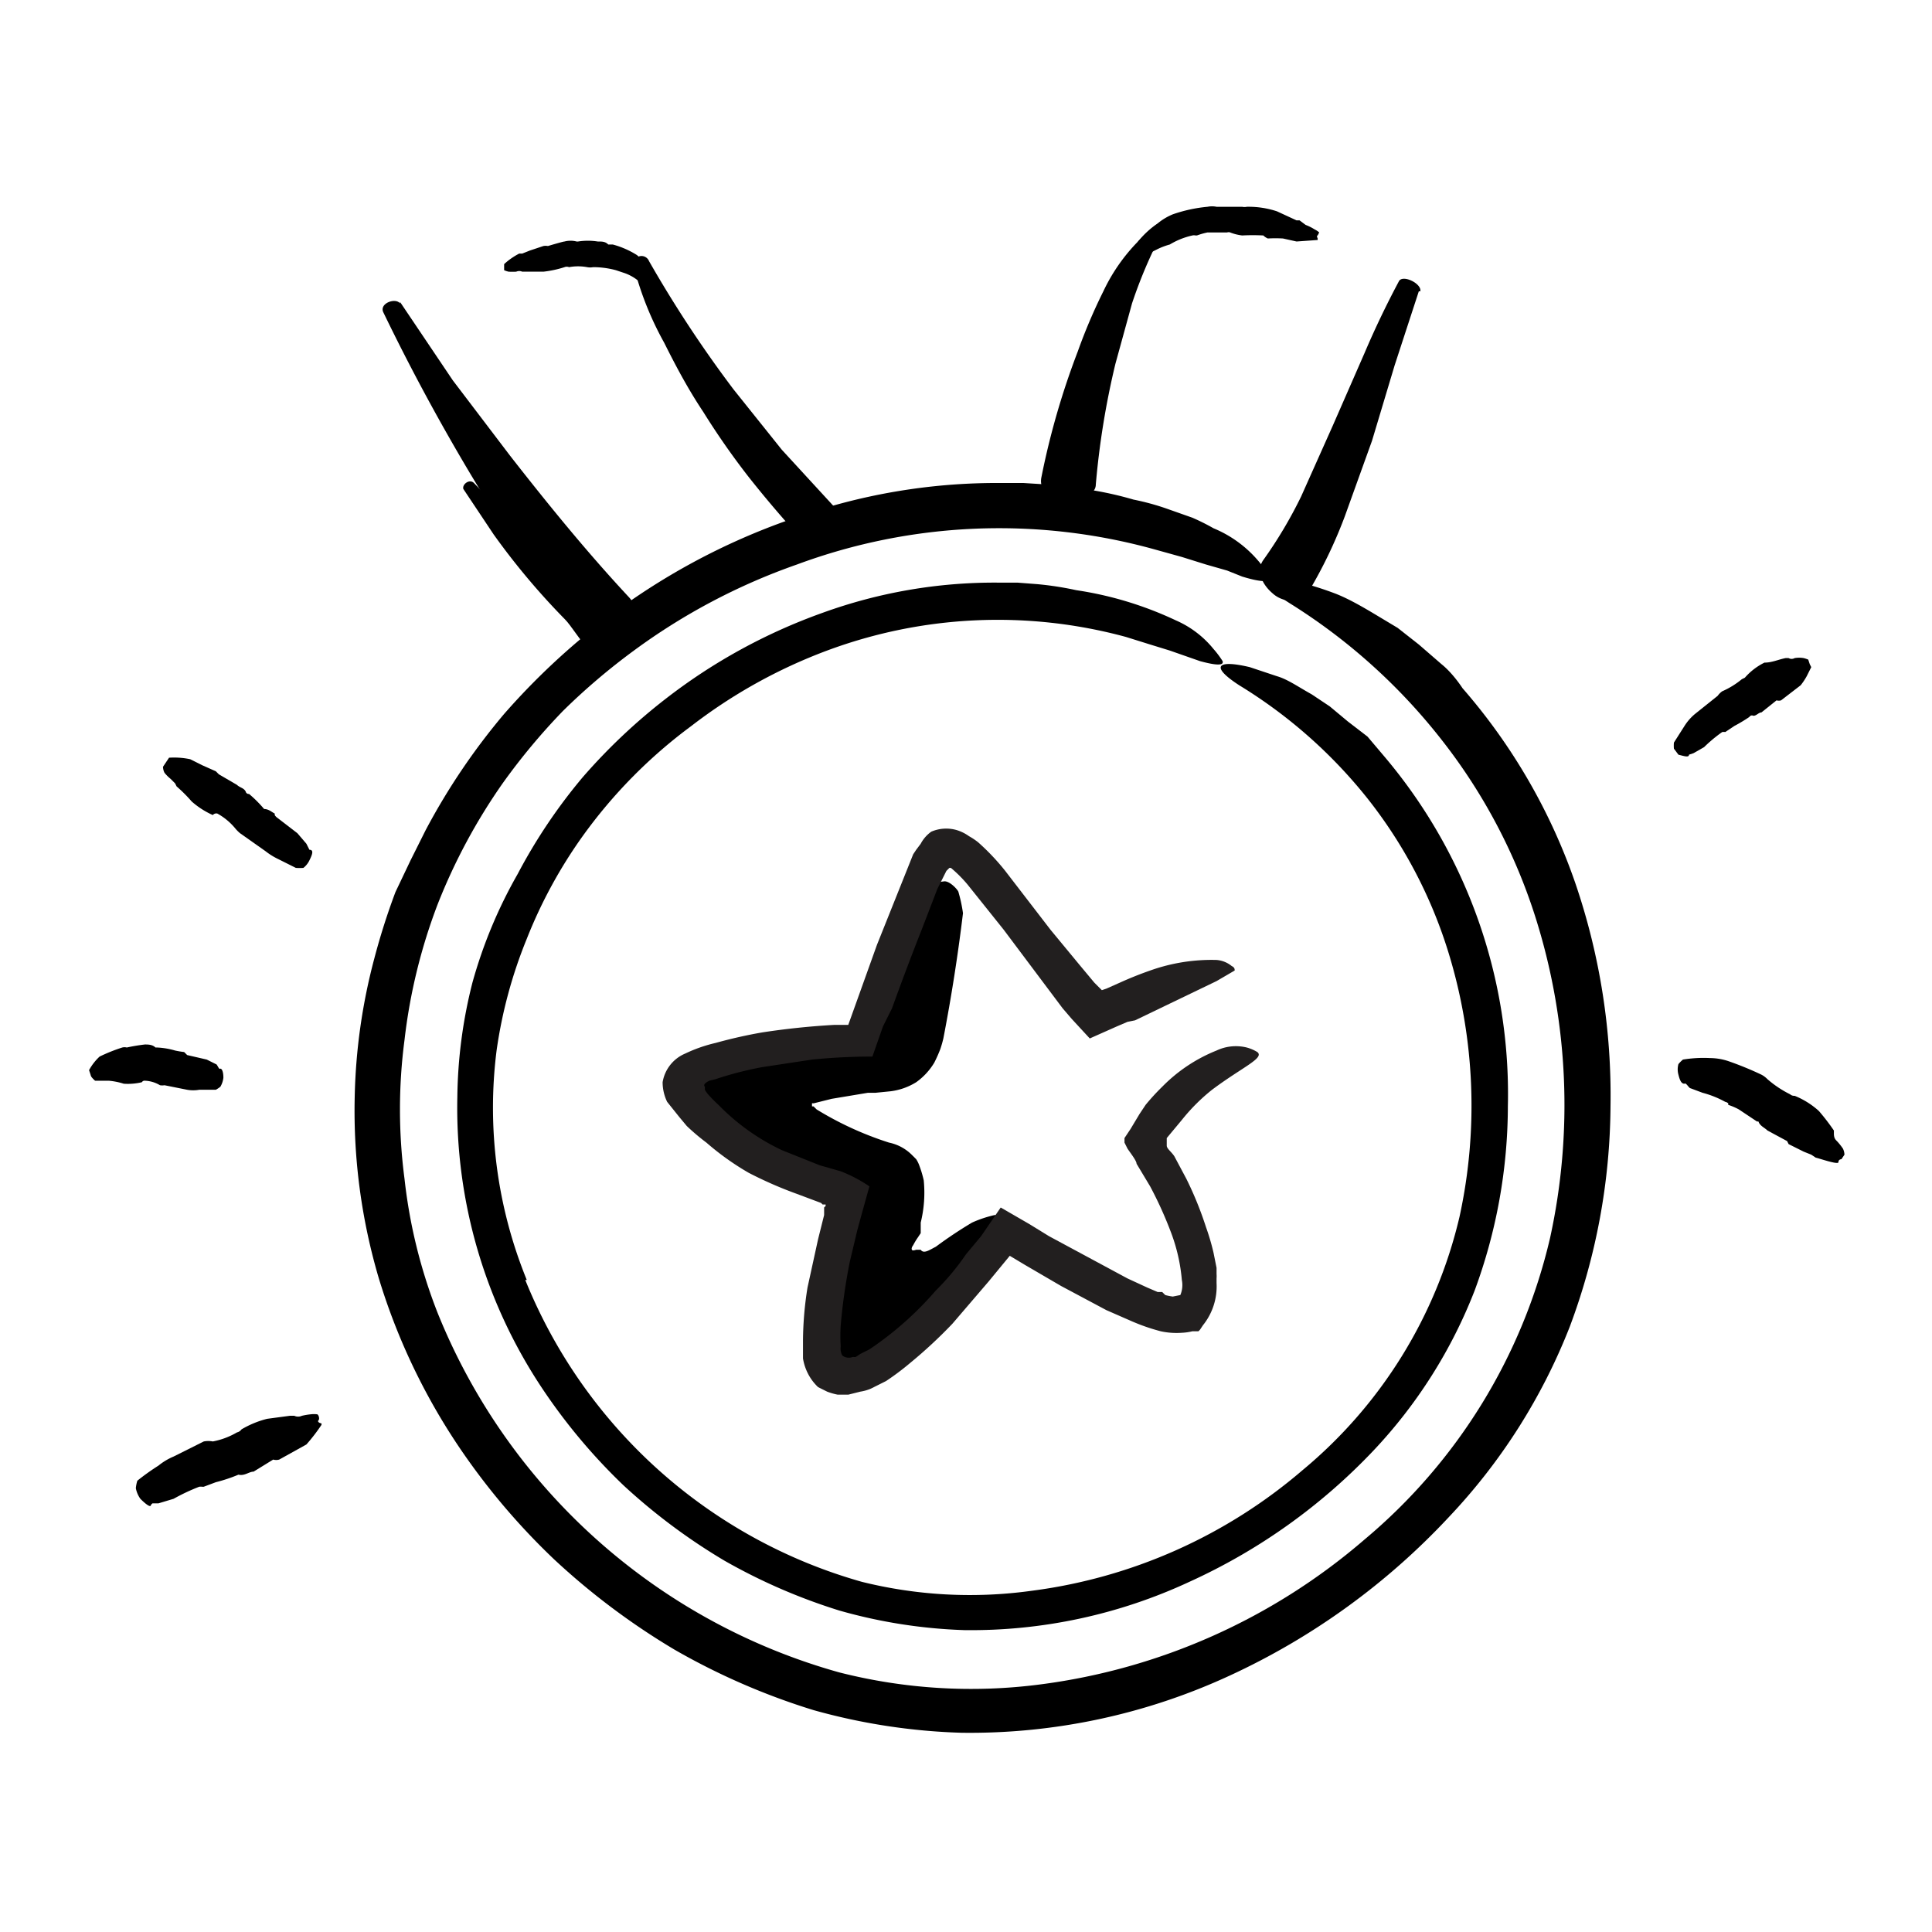
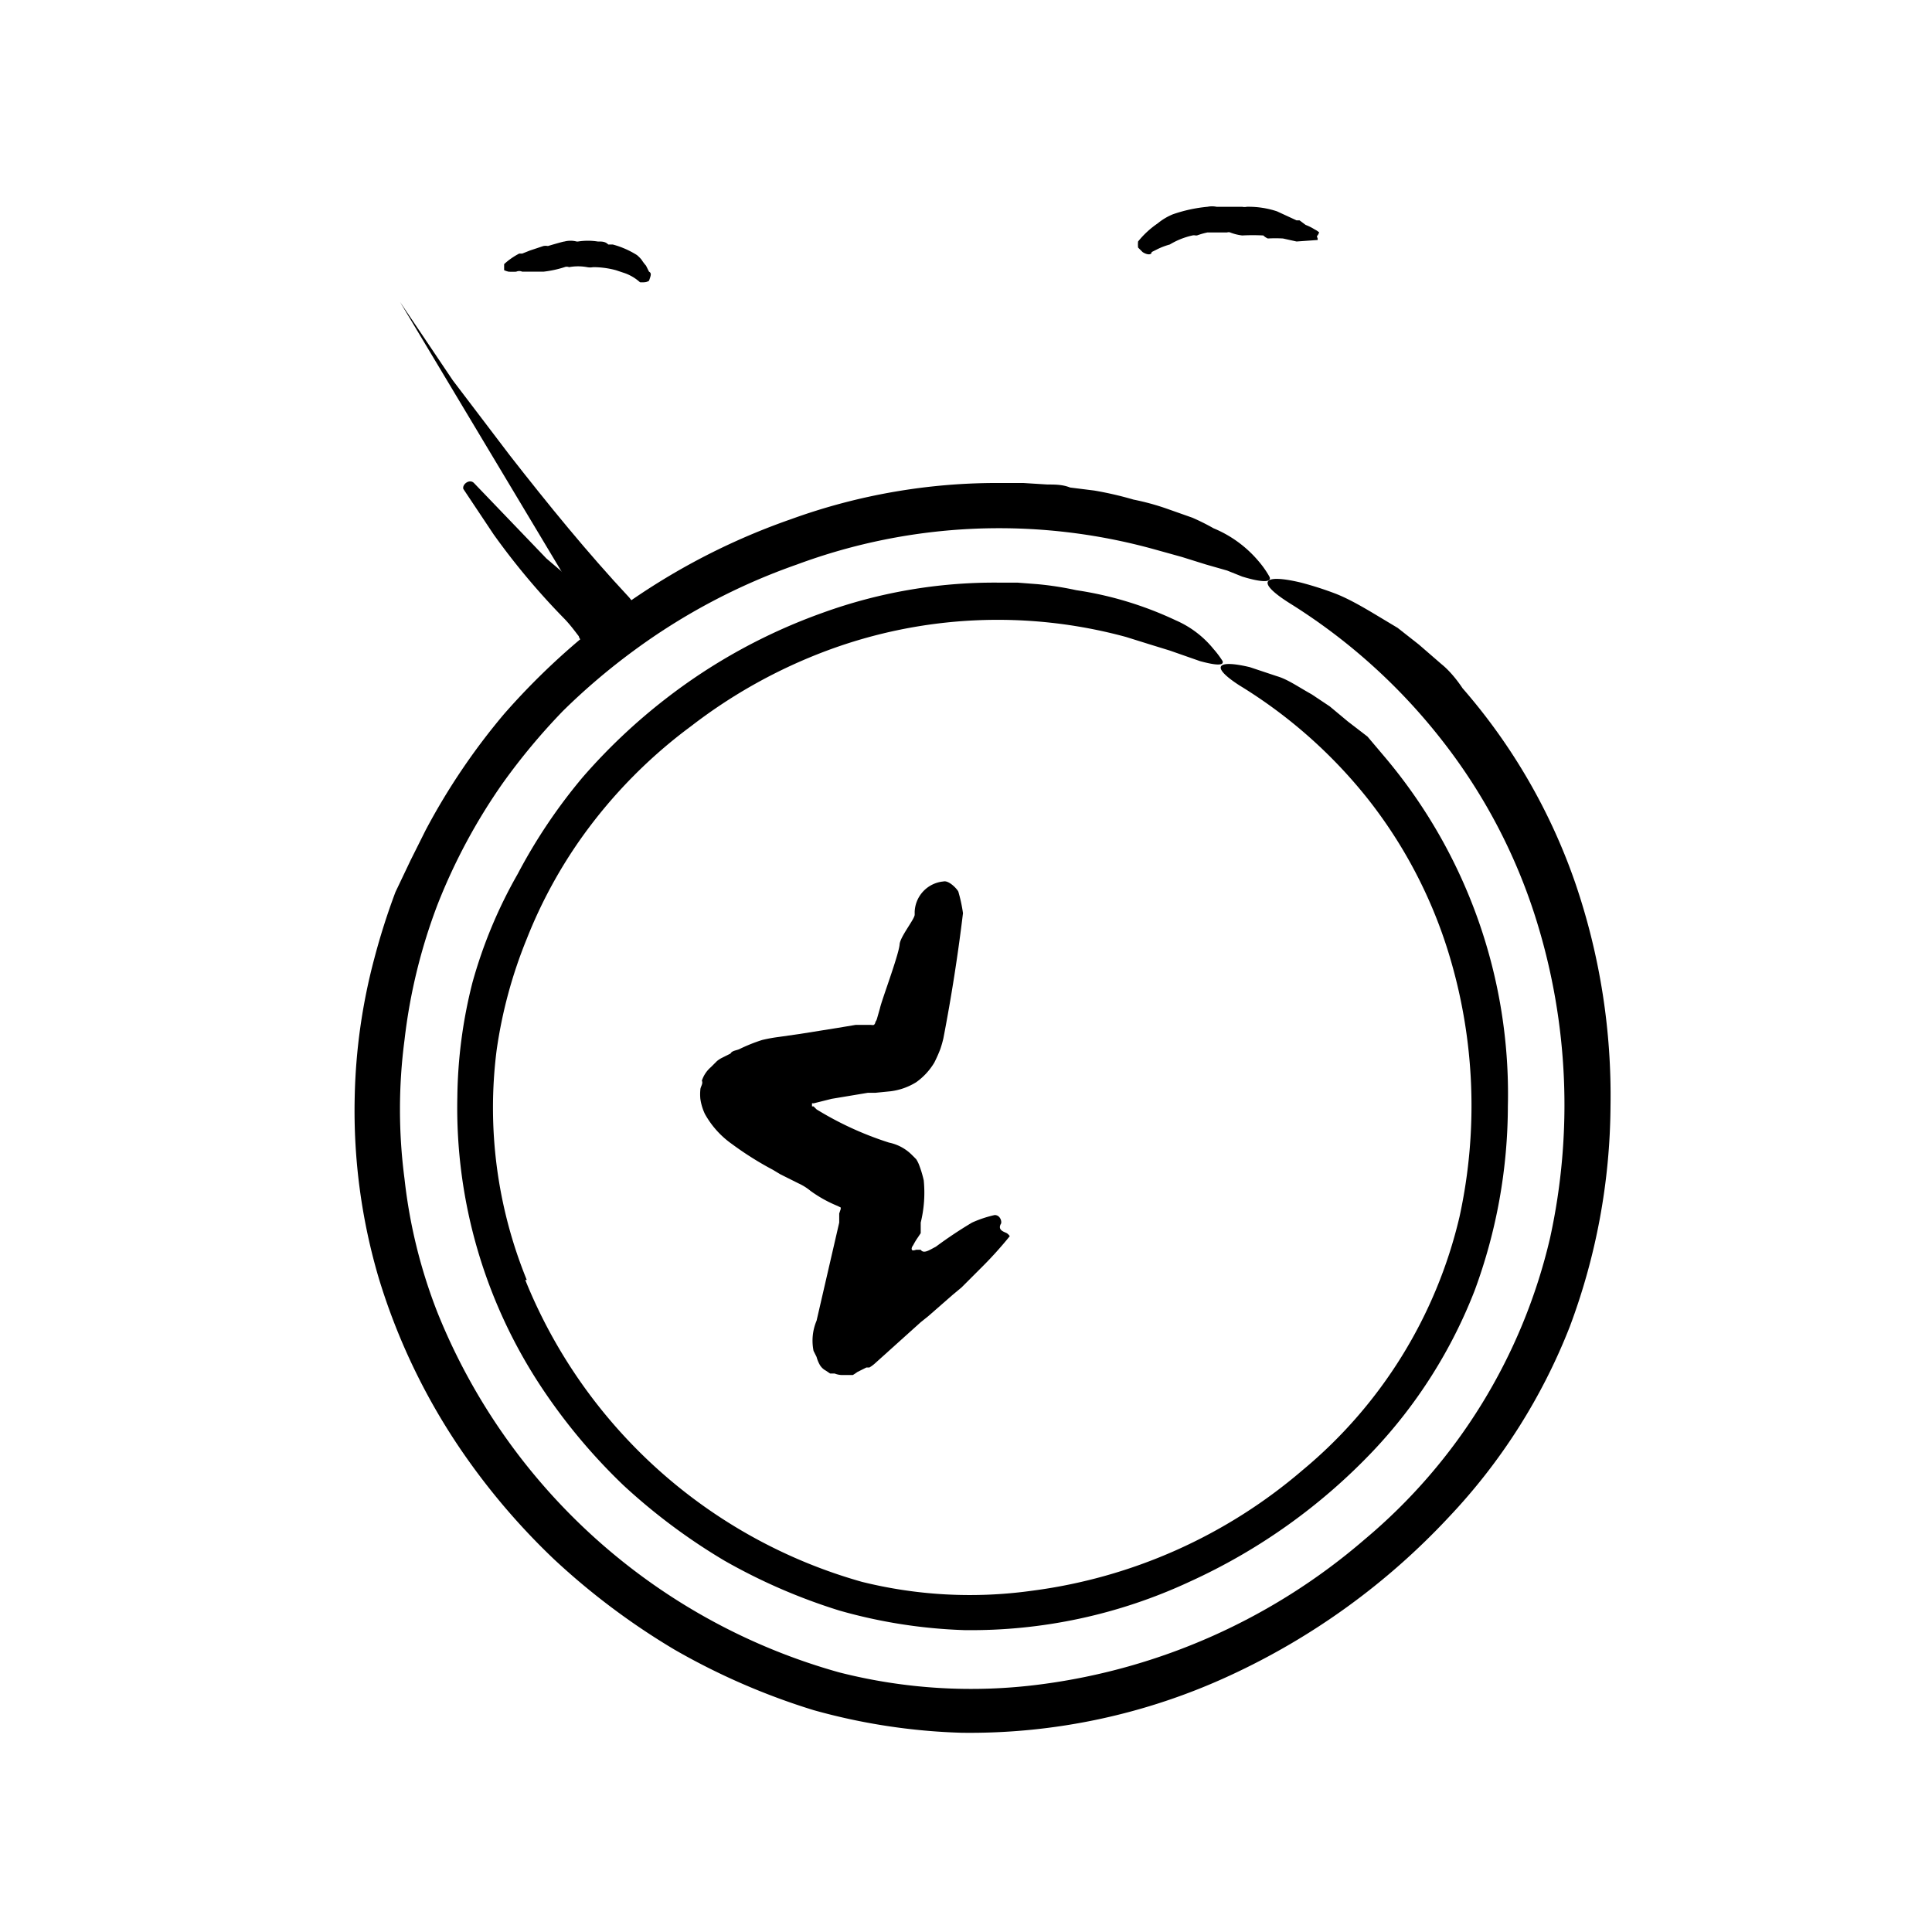
<svg xmlns="http://www.w3.org/2000/svg" viewBox="0 0 128 128">
  <g data-name="Layer 8">
    <path d="M60.6 60.4a2.1 2.1 0 0 1 1.9-2c.4-.1 1 .6 1 .7a10 10 0 0 1 .3 1.4 118.5 118.5 0 0 1-1.3 8.3 7.5 7.5 0 0 1-.2.7 9.1 9.1 0 0 1-.4.9 4.3 4.3 0 0 1-1.2 1.3 4.2 4.2 0 0 1-1.7.6l-1 .1h-.5l-2.4.4-1.2.3a.2.2 0 0 0-.1 0 .2.2 0 0 0 0 .1.4.4 0 0 0 0 .1h.1l.2.2a21.8 21.8 0 0 0 4.8 2.2 3 3 0 0 1 1.5.8l.3.3a2 2 0 0 1 .2.4 7.3 7.3 0 0 1 .3 1A8.3 8.3 0 0 1 61 81v.7l-.2.3a4.4 4.4 0 0 0-.3.5.5.5 0 0 0-.1.2c0 .1 0 .2.3.1h.3c.2.3.6 0 1-.2a28.3 28.3 0 0 1 2.4-1.6 7.6 7.6 0 0 1 1.5-.5c.4 0 .5.5.4.6-.2.4.2.5.4.6a.7.7 0 0 1 .2.2 26 26 0 0 1-2 2.2l-.8.8-.2.2-.2.2-.6.5-1.6 1.4-.5.4-2 1.8-1 .9a2.3 2.3 0 0 1-.4.3h-.2l-.6.3a3.1 3.1 0 0 1-.3.2h-.7a1.4 1.4 0 0 1-.5-.1H55l-.3-.2a1 1 0 0 1-.4-.4 2.3 2.3 0 0 1-.2-.5l-.2-.4a3.4 3.4 0 0 1 .2-2l1.5-6.5v-.6l.1-.3V80l-.2-.1a8.5 8.5 0 0 1-1.8-1 3.6 3.6 0 0 0-.8-.5l-.8-.4-.4-.2-.5-.3a21.3 21.3 0 0 1-2.7-1.7 6 6 0 0 1-1.8-2 3.5 3.5 0 0 1-.3-1 3.1 3.1 0 0 1 0-.6c0-.2.2-.4.1-.6a2 2 0 0 1 .6-.9l.4-.4a1.8 1.8 0 0 1 .3-.2l.6-.3c.1-.2.4-.2.6-.3a11 11 0 0 1 1.5-.6 10.5 10.5 0 0 1 1.1-.2l1.4-.2 2.5-.4 1.2-.2h1a.4.4 0 0 0 .2 0 .3.3 0 0 0 .1-.2.6.6 0 0 0 .1-.2l.2-.7c.1-.5 1.2-3.4 1.3-4.2 0-.5 1-1.7 1-2Z" class="cls-1" />
-     <path fill="#221f1f" d="M56.2 92.4h-.7a4.3 4.3 0 0 1-.7-.2l-.6-.3a3.3 3.3 0 0 1-.5-.6 3.4 3.4 0 0 1-.5-1.3v-1.2a23 23 0 0 1 .3-3.5l.7-3.2.4-1.6V80l.1-.1v-.1h-.2l-.1-.1-1.6-.6a26.6 26.6 0 0 1-3.2-1.4 17.8 17.8 0 0 1-2.8-2 14.2 14.2 0 0 1-1.3-1.1L45 74l-.8-1a3 3 0 0 1-.3-1.3 2.5 2.5 0 0 1 1.5-1.9 9.7 9.7 0 0 1 2-.7 31.7 31.7 0 0 1 3.1-.7 50 50 0 0 1 4.8-.5h.9l1.9-5.3 2.4-6 .2-.3.3-.4a2.3 2.3 0 0 1 .7-.8 2.5 2.5 0 0 1 1.7-.1 2.8 2.8 0 0 1 .8.4 4.4 4.4 0 0 1 .6.4 15.1 15.1 0 0 1 1.8 1.9l3 3.9 1.9 2.3 1 1.2.5.5.3-.1.9-.4a24 24 0 0 1 2-.8 12.1 12.1 0 0 1 4.4-.7 1.8 1.8 0 0 1 1 .4c.2.1.2.2.2.3l-1.2.7-5.4 2.6-.5.1-.7.3-1.8.8-1.2-1.3-.6-.7-.3-.4-1.2-1.6-2.4-3.2-2.4-3a8.7 8.7 0 0 0-1.1-1.1c-.1 0 0 0 0 0h-.1l-.2.2-.6 1.2-1 2.6a187 187 0 0 0-2 5.3l-.6 1.2-.7 2a40.3 40.3 0 0 0-4 .2l-3.3.5a23 23 0 0 0-3.1.8l-.4.1a1 1 0 0 0-.3.2s-.1.1 0 .2v.2a2 2 0 0 0 .3.4 8.4 8.4 0 0 0 .6.6 14.5 14.5 0 0 0 4.2 3l2.5 1 1.4.4a9.4 9.4 0 0 1 1.9 1l-.5 1.8-.3 1.1-.5 2.1a38.1 38.1 0 0 0-.6 4.2 10.9 10.9 0 0 0 0 1.4 1 1 0 0 0 .1.6.7.7 0 0 0 .7.1.8.8 0 0 0 .2 0l.3-.2.6-.3a22 22 0 0 0 4.4-3.9 16 16 0 0 0 2-2.4l1-1.2 1.3-1.9 1.9 1.1 1.3.8 2.6 1.4 2.6 1.4 1.3.6.7.3h.3l.2.2a3.7 3.7 0 0 0 .5.1l.5-.1a1.7 1.7 0 0 0 .1-1 11.7 11.7 0 0 0-.7-3.1 25.8 25.8 0 0 0-1.4-3.1l-.9-1.5c0-.2-.4-.7-.6-1l-.2-.4v-.3l.4-.6.3-.5.3-.5.4-.6A14.5 14.5 0 0 1 77 72a10.5 10.5 0 0 1 3.6-2.4 3 3 0 0 1 2-.2 2.7 2.7 0 0 1 .7.3c.5.4-1 1-3 2.5a12.6 12.6 0 0 0-2 2l-1 1.2v.5c0 .2.3.4.5.7l.8 1.5a23.3 23.3 0 0 1 1.3 3.2 15.3 15.3 0 0 1 .5 1.7l.2 1v.4a2 2 0 0 1 0 .3v.3a4.1 4.1 0 0 1-.9 2.8l-.2.3-.1.1H79a3.6 3.6 0 0 1-.7.1 4.9 4.9 0 0 1-1.4-.1 13.1 13.1 0 0 1-2-.7l-1.6-.7-3-1.6-2.4-1.4-1-.6-1.4 1.7-2.4 2.8a31.3 31.3 0 0 1-2.8 2.6 17.2 17.2 0 0 1-1.6 1.2l-1 .5a2.9 2.9 0 0 1-.7.2l-.8.2Z" />
-     <path d="M111.9 50c0 .2-.3.1-.7 0l-.3-.4a2.5 2.5 0 0 1 0-.4l.7-1.1a3.4 3.4 0 0 1 .7-.8l1.5-1.2a1.3 1.3 0 0 1 .3-.3 5.5 5.5 0 0 0 1.3-.8l.2-.1a4.2 4.2 0 0 1 1.3-1c.5 0 .9-.2 1.4-.3h.2a.4.4 0 0 0 .4 0 1.8 1.8 0 0 1 .6 0 2.3 2.3 0 0 1 .3.1l.1.3.1.2-.3.6a4.3 4.3 0 0 1-.4.6l-1.3 1a.5.5 0 0 1-.3 0l-1 .8c-.2 0-.4.3-.6.2a.2.2 0 0 0-.2.1 10.3 10.3 0 0 1-1 .6l-.6.4a.6.6 0 0 0-.2 0 9.5 9.5 0 0 0-1.2 1l-.7.4-.3.1Zm-.3 21.8c-.2 0-.3-.2-.4-.6a1.3 1.3 0 0 1 0-.7 2.2 2.2 0 0 1 .3-.3 8.4 8.4 0 0 1 1.8-.1 3.9 3.9 0 0 1 1.2.2 21.6 21.6 0 0 1 2.2.9 1.6 1.6 0 0 1 .4.3 7 7 0 0 0 1.5 1 .4.4 0 0 0 .3.1 5.4 5.4 0 0 1 1.6 1 14.3 14.3 0 0 1 1 1.3v.2c0 .3.1.4.2.5a4 4 0 0 1 .4.5 1 1 0 0 1 .1.4l-.2.3s-.2 0-.2.2-1.4-.3-1.5-.3l-.3-.2-.5-.2-1-.5-.1-.2-1.3-.7c-.2-.2-.5-.3-.6-.6h-.1l-1.2-.8a4.2 4.2 0 0 0-.7-.3s0 0 0-.1a.4.4 0 0 0-.2-.1 6.5 6.5 0 0 0-1.5-.6l-.8-.3c-.1 0-.3-.4-.4-.3ZM10 99.7c0 .2-.3 0-.7-.4a1.8 1.8 0 0 1-.3-.7 2.3 2.3 0 0 1 .1-.5 15.4 15.4 0 0 1 1.4-1 4.1 4.1 0 0 1 1-.6l2-1a1.6 1.6 0 0 1 .6 0 5 5 0 0 0 1.6-.6.5.5 0 0 0 .3-.2 6.4 6.4 0 0 1 1.7-.7l1.5-.2h.3a.6.6 0 0 0 .5 0 4.6 4.6 0 0 1 .6-.1 1.7 1.7 0 0 1 .4 0c.1 0 .2.3.1.4s.1.2.2.2v.1a12 12 0 0 1-1 1.3l-1.8 1a.7.7 0 0 1-.4 0l-1.3.8c-.3 0-.6.3-1 .2a10.6 10.6 0 0 1-1.5.5l-.8.3a.6.6 0 0 1-.1 0 1 1 0 0 0-.2 0 13.4 13.4 0 0 0-1.7.8l-1 .3h-.4Zm4.6-28.9c.1 0 .2.2.2.6a1.5 1.5 0 0 1-.2.6 2.3 2.3 0 0 1-.3.2h-1.1a2.3 2.3 0 0 1-.8 0l-1.5-.3a.9.9 0 0 1-.3 0 2.1 2.1 0 0 0-1-.3.2.2 0 0 0-.2.1 4 4 0 0 1-1.2.1 4.6 4.6 0 0 0-1-.2s0 0-.1 0h-.8a1.7 1.7 0 0 1-.2-.2.4.4 0 0 1-.1-.2l-.1-.3a3.5 3.5 0 0 1 .7-.9 11.2 11.2 0 0 1 1.5-.6.6.6 0 0 1 .3 0 12.2 12.2 0 0 1 1.2-.2c.2 0 .5 0 .7.2h.1a5 5 0 0 1 1.2.2 5.8 5.8 0 0 0 .6.1l.2.2 1.3.3.6.3c.1 0 .2.4.3.3Zm5.9-14.5c.3 0 .2.3 0 .7a1.4 1.4 0 0 1-.4.5 3.4 3.4 0 0 1-.5 0l-1.2-.6a4.4 4.4 0 0 1-.8-.5l-1.7-1.2a2.4 2.4 0 0 1-.3-.3 4.1 4.1 0 0 0-1.2-1 .3.3 0 0 0-.3.1 5.5 5.5 0 0 1-1.4-.9 10 10 0 0 0-1-1l-.1-.2-.3-.3a2.7 2.7 0 0 1-.4-.4.9.9 0 0 1-.1-.4l.2-.3.2-.3a5.2 5.2 0 0 1 1.4.1l.8.4.9.4.2.2 1.2.7c.2.2.5.2.6.5a.2.2 0 0 0 .2.1 8.3 8.3 0 0 1 1 1c.3 0 .5.2.7.3a.3.3 0 0 1 0 .1.7.7 0 0 0 .2.2l1.3 1 .6.7.2.4Zm22.5-39a79.7 79.7 0 0 0 5.6 8.5l3.2 4 3.4 3.7a1.5 1.5 0 0 1 0 2.1 1.5 1.5 0 0 1-2.2 0 74.4 74.4 0 0 1-3.4-4 50 50 0 0 1-3-4.3c-1-1.5-1.8-3-2.6-4.6a21.1 21.1 0 0 1-2-5 .5.5 0 0 1 1-.4Zm33.5-.9a31.3 31.3 0 0 0-1.5 3.7l-1.1 4a53.7 53.7 0 0 0-1.3 8c0 .7-1 1-2 1s-1.8-.6-1.6-1.5a51 51 0 0 1 2.4-8.3 36.5 36.5 0 0 1 1.7-4 12 12 0 0 1 2.6-3.6c.3-.2.9.3.8.7ZM94 19.3l-1.6 4.9-1.5 5-1.8 5a31 31 0 0 1-2.4 5 1.4 1.4 0 0 1-1.2.6 1.9 1.9 0 0 1-1.2-.5c-.7-.6-1.1-1.5-.6-2.2a29.3 29.3 0 0 0 2.5-4.2l2.1-4.7 2.1-4.8a60 60 0 0 1 2.3-4.8c.3-.4 1.5.2 1.4.7Z" class="cls-1" />
    <path d="M29 87a40.4 40.4 0 0 0 26.6 23.8 35.4 35.4 0 0 0 13.3.8 40.9 40.9 0 0 0 21.5-9.6 37 37 0 0 0 12.3-20 41.2 41.2 0 0 0-.9-21 37.3 37.3 0 0 0-6.3-12 38.9 38.9 0 0 0-10-9c-2.4-1.5-1.8-2 .7-1.4a22.5 22.5 0 0 1 2.2.7c.8.3 1.7.8 2.7 1.4l1.5.9 1.4 1.1 1.5 1.3c.5.4 1 1 1.4 1.6a39 39 0 0 1 7.5 13 43.5 43.5 0 0 1 2.3 14.7 42.3 42.3 0 0 1-2.7 14.6 39 39 0 0 1-8 12.6A46.4 46.4 0 0 1 81.5 111a41 41 0 0 1-17.8 3.8 40.7 40.7 0 0 1-9.8-1.5 45 45 0 0 1-9.2-4 46.7 46.7 0 0 1-8-6 45 45 0 0 1-6.4-7.6 41.7 41.7 0 0 1-5.2-11 39.1 39.1 0 0 1-1.6-12 38.6 38.6 0 0 1 1.3-9.2 45.2 45.2 0 0 1 1.4-4.4l1-2.1 1-2a43.4 43.4 0 0 1 5.2-7.7 46.5 46.5 0 0 1 6.6-6.2 44.2 44.2 0 0 1 12.4-6.7A40 40 0 0 1 66.3 32h1.5l1.6.1c.5 0 1 0 1.5.2l1.6.2a23.2 23.2 0 0 1 2.6.6 16.3 16.3 0 0 1 2.2.6l1.7.6a14.7 14.7 0 0 1 1.4.7 7.8 7.8 0 0 1 3 2.2 6.3 6.3 0 0 1 .7 1c.2.4-.5.4-1.8 0l-1-.4-1.4-.4-1.6-.5-1.8-.5a38.5 38.5 0 0 0-23.7 1A41.1 41.1 0 0 0 42 43.1a42.8 42.8 0 0 0-4.7 4 42 42 0 0 0-4 4.8 38.5 38.5 0 0 0-4.3 8 37 37 0 0 0-2.2 9 35.3 35.3 0 0 0 0 9.2A34.6 34.6 0 0 0 29 87Z" class="cls-1" />
-     <path d="m26.5 20 3.5 5.2 3.8 5c2.5 3.2 5.1 6.4 7.9 9.4 1.5 1.7-1.7 4.6-3.3 2.7a137.8 137.8 0 0 1-13-21.6c-.3-.6.8-1 1.1-.6Z" class="cls-1" />
+     <path d="m26.5 20 3.5 5.2 3.8 5c2.5 3.2 5.1 6.4 7.9 9.4 1.5 1.7-1.7 4.6-3.3 2.7c-.3-.6.8-1 1.1-.6Z" class="cls-1" />
    <path d="m31.4 32 4.8 5 2.7 2.3c1 .8 1.7 1.6 2.6 2.5 1 1-1 2.7-2 1.7s-1.4-1.8-2.2-2.6a47 47 0 0 1-4.6-5.5l-2-3c-.1-.3.4-.7.7-.4Zm44.9-15.3c0 .2-.3.2-.6 0l-.3-.3a2.3 2.3 0 0 1 0-.4 6 6 0 0 1 1.3-1.2 3.9 3.9 0 0 1 1-.6 9.7 9.7 0 0 1 2.3-.5 1.5 1.5 0 0 1 .6 0h1.7a.7.7 0 0 0 .3 0 6 6 0 0 1 2 .3l1.3.6h.2l.4.3a3.4 3.4 0 0 1 .6.3 1.3 1.3 0 0 1 .3.2l-.1.2c-.1 0 0 .2 0 .2v.1l-1.4.1-.9-.2a9.1 9.1 0 0 0-1 0 .9.9 0 0 1-.3-.2 13.5 13.5 0 0 0-1.4 0 3.2 3.2 0 0 1-.8-.2.3.3 0 0 0-.2 0H80a5 5 0 0 0-.7.2h-.1a.4.4 0 0 0-.2 0 5 5 0 0 0-1.5.6 4.6 4.6 0 0 0-.8.3l-.4.2ZM43 18c.2.1.1.3 0 .6a.6.6 0 0 1-.3.1 1.8 1.8 0 0 1-.3 0 3 3 0 0 0-1-.6l-.6-.2a5.8 5.8 0 0 0-1.5-.2 1.1 1.1 0 0 1-.4 0 3.3 3.3 0 0 0-1.2 0 .4.4 0 0 0-.3 0 7.2 7.2 0 0 1-1.4.3h-1.4a.5.5 0 0 0-.4 0 4.7 4.7 0 0 1-.5 0 1.4 1.4 0 0 1-.3-.1v-.4a4 4 0 0 1 .5-.4 4.5 4.5 0 0 1 .5-.3h.2l.5-.2.9-.3a.8.8 0 0 1 .3 0s1-.3 1.1-.3a1.6 1.6 0 0 1 .8 0 .4.4 0 0 0 .1 0 4.2 4.2 0 0 1 1.3 0c.3 0 .5 0 .7.2h.3a5.8 5.8 0 0 1 1.6.7 2.4 2.4 0 0 1 .3.3 3.2 3.2 0 0 0 .3.4l.2.4Zm-8.2 66.8a34 34 0 0 0 22.3 20 29.7 29.7 0 0 0 11.2.6 34.3 34.3 0 0 0 18-8 31 31 0 0 0 10.4-16.8 34.5 34.5 0 0 0-.8-17.7 31.3 31.3 0 0 0-5.3-10 32.5 32.5 0 0 0-8.5-7.5c-2-1.3-1.4-1.7.7-1.2l1.8.6c.7.2 1.4.7 2.3 1.2l1.2.8 1.2 1 1.3 1 1.1 1.3a34.6 34.6 0 0 1 8.2 23.2 35.4 35.4 0 0 1-2.2 12.2A32.7 32.7 0 0 1 91 96.1a39 39 0 0 1-12.2 8.7 34.3 34.3 0 0 1-14.9 3.2 34.2 34.2 0 0 1-8.3-1.3 38.3 38.3 0 0 1-7.6-3.3 39.7 39.7 0 0 1-6.7-5 38.3 38.3 0 0 1-5.3-6.3 33.5 33.5 0 0 1-5.7-19.4 32 32 0 0 1 1-7.6 31.4 31.4 0 0 1 3-7.2 36 36 0 0 1 4.3-6.4 38.5 38.5 0 0 1 5.5-5.2 37.5 37.5 0 0 1 10.4-5.7 33.4 33.4 0 0 1 11.6-2h1.3l1.3.1a21 21 0 0 1 2.6.4 23.6 23.6 0 0 1 6.6 2 6.6 6.6 0 0 1 2.5 1.9 6.1 6.1 0 0 1 .6.8c.1.3-.4.3-1.5 0l-2-.7-1.3-.4-1.6-.5a32.4 32.4 0 0 0-19.8.9 34.4 34.4 0 0 0-9 5 33 33 0 0 0-7.2 7.3 31.7 31.7 0 0 0-3.7 6.8 31 31 0 0 0-2 7.4 30.2 30.2 0 0 0 2 15.2Z" class="cls-1" />
  </g>
</svg>